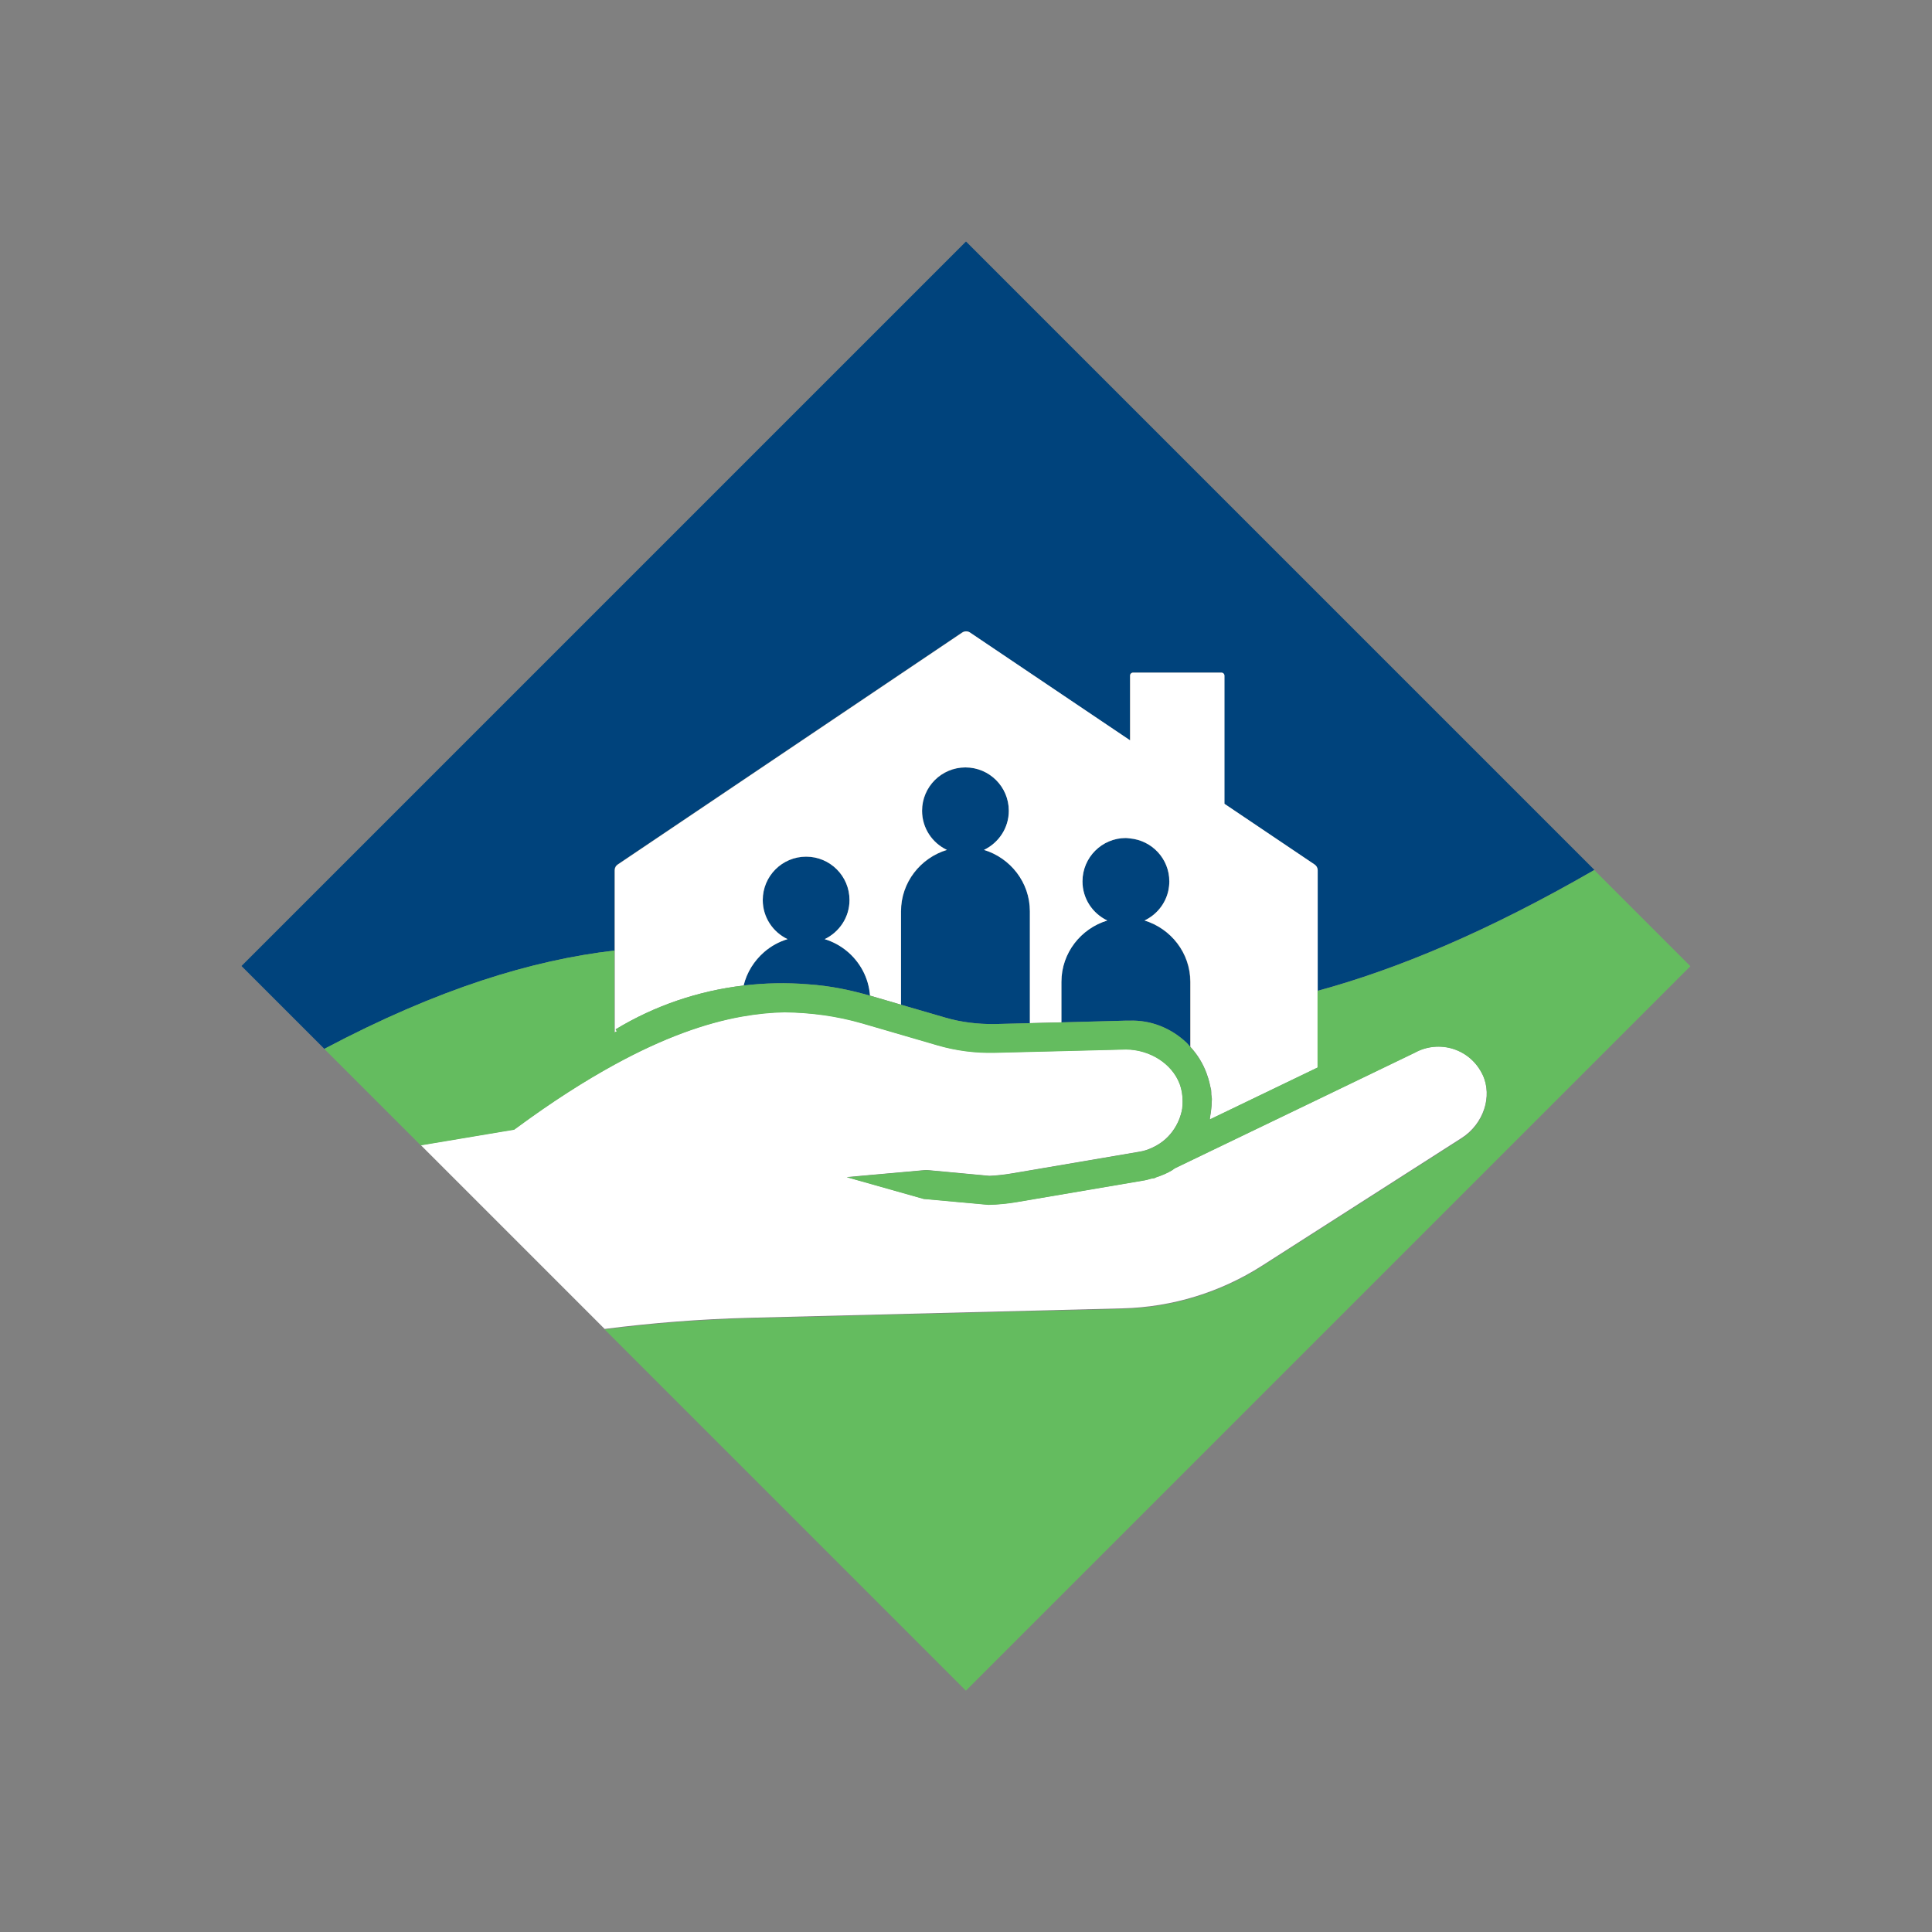
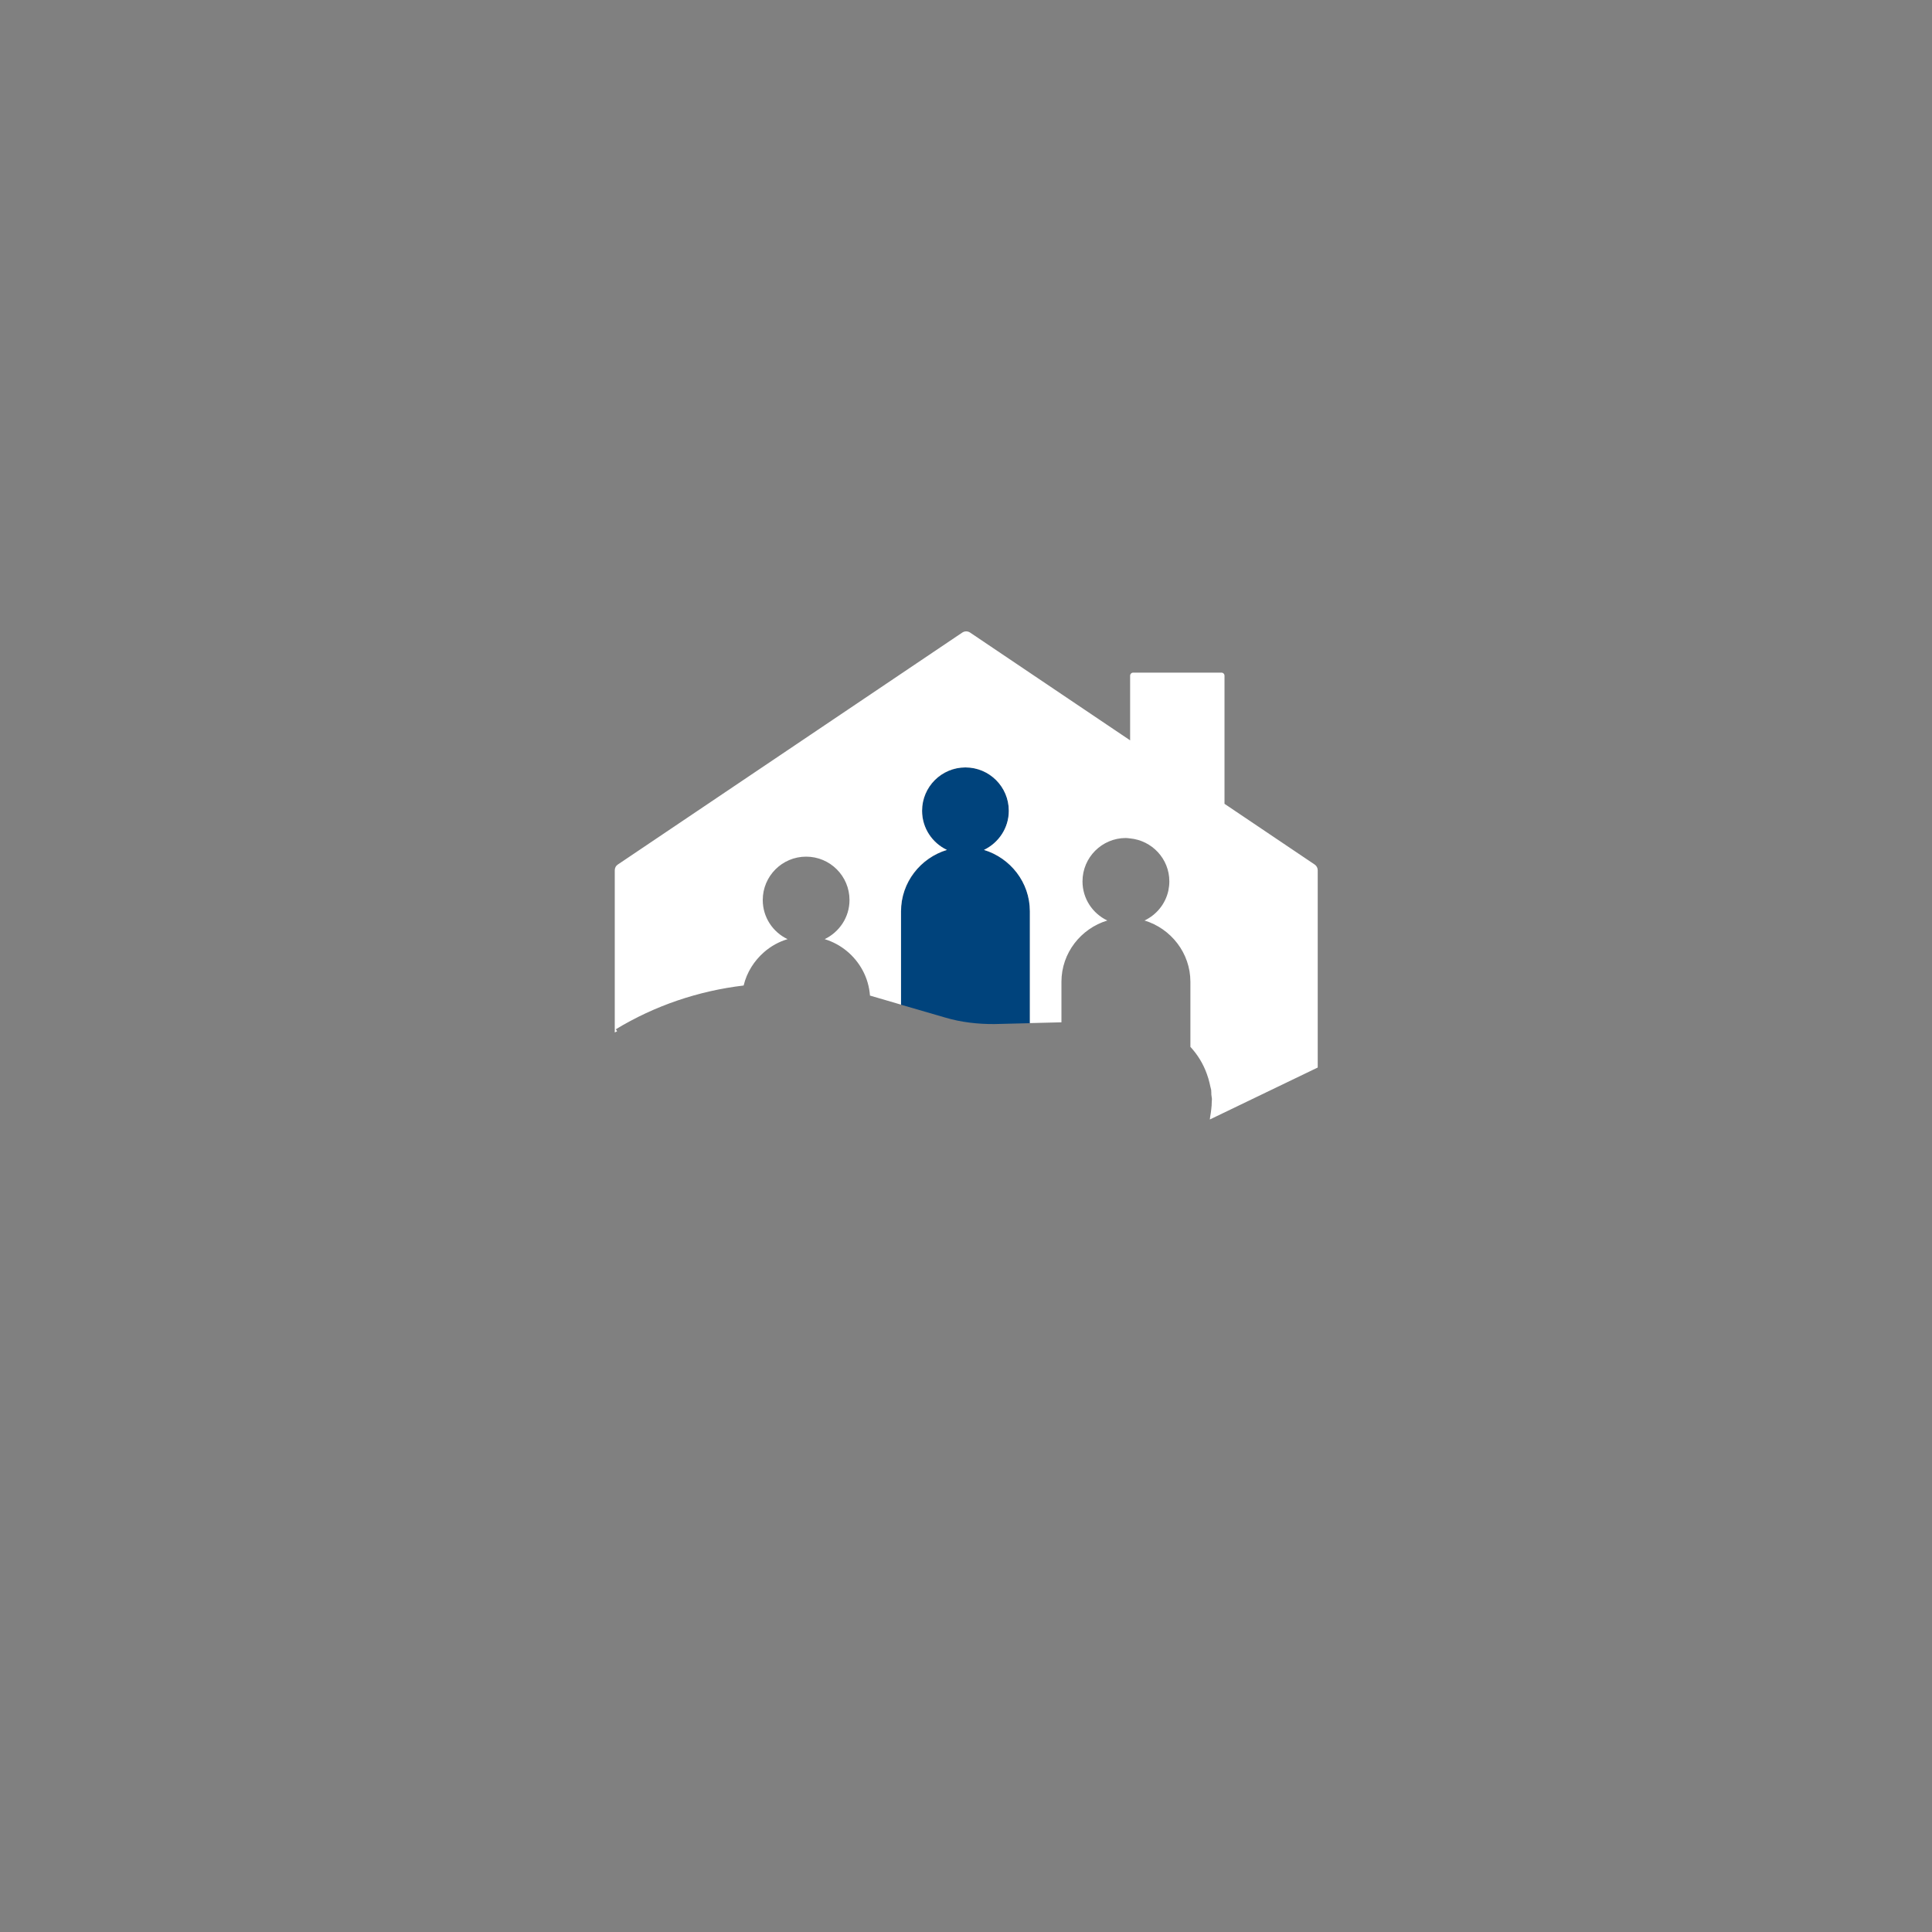
<svg xmlns="http://www.w3.org/2000/svg" width="200" height="200" viewBox="0 0 200 200" fill="none">
  <rect x="0" y="0" width="200" height="200" fill="#808080" stroke="none" />
-   <path d="M165.06 90.06L100 25L25 100L33.58 108.58C45.41 102.32 55.12 99.39 63.61 98.4V90.08C63.61 89.84 63.73 89.62 63.92 89.49L99.59 65.47C99.83 65.31 100.15 65.31 100.39 65.47L116.96 76.63V69.94C116.96 69.76 117.1 69.62 117.28 69.62H126.41C126.59 69.62 126.73 69.76 126.73 69.94V83.2L136.07 89.49C136.27 89.62 136.38 89.84 136.38 90.08V102.57C144.62 100.33 154.01 96.42 165.05 90.05L165.06 90.06Z" fill="#00437C" />
-   <path d="M85.37 97.22C86.89 96.5 87.94 94.96 87.94 93.17C87.94 90.69 85.93 88.68 83.45 88.68C80.97 88.68 78.96 90.69 78.96 93.17C78.96 94.96 80.02 96.49 81.53 97.22C80.62 97.5 79.8 97.95 79.1 98.56C78.07 99.46 77.31 100.65 76.98 102.02C79.17 101.76 81.39 101.71 83.6 101.89C86.02 102.05 88.16 102.52 90.07 103.07C90 102.13 89.73 101.24 89.31 100.45C88.48 98.91 87.08 97.74 85.38 97.22H85.37Z" fill="#00437C" />
-   <path d="M118.47 95.29C119.71 94.7 120.64 93.57 120.94 92.19C121.01 91.88 121.04 91.57 121.04 91.24C121.04 88.9 119.25 87 116.96 86.79C116.82 86.78 116.69 86.75 116.54 86.75C114.06 86.75 112.05 88.76 112.05 91.24C112.05 93.03 113.11 94.56 114.62 95.29C111.89 96.12 109.87 98.65 109.87 101.64V105.83L116.47 105.66H116.89C119.09 105.56 121.22 106.41 122.83 107.94C122.97 108.07 123.07 108.23 123.2 108.36V101.63C123.2 98.63 121.18 96.11 118.45 95.28L118.47 95.29Z" fill="#00437C" />
  <path d="M101.87 87.99C103.39 87.27 104.44 85.73 104.44 83.94C104.44 81.46 102.43 79.45 99.95 79.45C97.47 79.45 95.46 81.46 95.46 83.94C95.46 85.73 96.52 87.26 98.03 87.99C95.3 88.82 93.28 91.35 93.28 94.34V104.01L97.89 105.35C99.52 105.83 101.25 106.02 102.93 106.01L106.62 105.92V94.34C106.62 91.34 104.6 88.82 101.87 87.99Z" fill="#00437C" />
  <path d="M63.73 106.56C67.8 104.09 72.33 102.57 76.98 102.02C77.31 100.65 78.07 99.46 79.1 98.56C79.8 97.95 80.62 97.49 81.53 97.22C80.01 96.5 78.96 94.96 78.96 93.17C78.96 90.69 80.97 88.68 83.45 88.68C85.93 88.68 87.94 90.69 87.94 93.17C87.94 94.96 86.88 96.49 85.37 97.22C87.07 97.74 88.47 98.91 89.3 100.45C89.73 101.25 89.99 102.13 90.06 103.07H90.09L93.27 104V94.33C93.27 91.33 95.29 88.81 98.02 87.98C96.5 87.26 95.45 85.72 95.45 83.93C95.45 81.45 97.46 79.44 99.94 79.44C102.42 79.44 104.43 81.45 104.43 83.93C104.43 85.72 103.37 87.25 101.86 87.98C104.59 88.81 106.61 91.34 106.61 94.33V105.91L109.88 105.83V101.64C109.88 98.64 111.9 96.12 114.63 95.29C113.11 94.57 112.06 93.03 112.06 91.24C112.06 88.76 114.07 86.75 116.55 86.75C116.69 86.75 116.83 86.78 116.97 86.79C119.25 87 121.05 88.9 121.05 91.24C121.05 91.57 121.01 91.88 120.95 92.19C120.65 93.57 119.72 94.7 118.48 95.29C121.21 96.12 123.23 98.65 123.23 101.64V108.37C123.98 109.18 124.55 110.12 124.92 111.14C124.98 111.31 125.04 111.48 125.09 111.65C125.17 111.93 125.24 112.21 125.3 112.5C125.32 112.61 125.36 112.71 125.38 112.82C125.4 112.99 125.39 113.15 125.4 113.32C125.41 113.47 125.45 113.62 125.46 113.77C125.46 113.87 125.44 113.97 125.44 114.07C125.44 114.33 125.42 114.58 125.39 114.83C125.36 115.08 125.33 115.33 125.28 115.58C125.26 115.68 125.26 115.79 125.24 115.89L136.41 110.51V90.09C136.41 89.85 136.29 89.63 136.1 89.5L126.76 83.21V69.95C126.76 69.77 126.62 69.63 126.44 69.63H117.31C117.13 69.63 116.99 69.77 116.99 69.95V76.64L100.42 65.48C100.18 65.32 99.86 65.32 99.62 65.48L63.95 89.5C63.75 89.63 63.64 89.85 63.64 90.09V106.88C63.72 106.84 63.8 106.8 63.88 106.76L63.76 106.56H63.73Z" fill="white" />
-   <path d="M153.49 111.27C152.88 109.97 151.8 109.02 150.46 108.58C149.12 108.15 147.67 108.3 146.45 108.97L136.39 113.82L121.62 120.93C121.52 120.99 121.44 121.07 121.34 121.13C120.83 121.44 120.27 121.67 119.69 121.86L119.51 121.95L119.17 122C118.95 122.06 118.74 122.14 118.52 122.17L105.24 124.43C104.28 124.59 103.3 124.69 102.33 124.71L95.62 124.1L95.82 121.96L95.62 124.1L87.66 121.85L95.81 121.12H95.97L102.43 121.72C103.08 121.69 103.92 121.61 104.73 121.47L106.8 121.12L118.01 119.21C118.44 119.14 118.84 119 119.22 118.83C119.53 118.69 119.82 118.53 120.1 118.34C120.91 117.79 121.52 117.04 121.92 116.2C121.95 116.13 121.99 116.06 122.02 115.98C122.19 115.57 122.32 115.15 122.39 114.71C122.39 114.68 122.39 114.64 122.39 114.61C122.44 114.21 122.43 113.8 122.39 113.38C122.38 113.26 122.37 113.13 122.34 113.01C122.3 112.79 122.25 112.58 122.18 112.37C122.16 112.3 122.14 112.24 122.11 112.17C121.3 110.08 119.03 108.64 116.56 108.62L109.87 108.79L106.6 108.87L102.99 108.96C100.94 109 98.96 108.75 97.04 108.19L93.27 107.09L90.11 106.17L89.25 105.92C86.62 105.15 83.92 104.8 81.22 104.77C79.83 104.79 78.35 104.94 76.77 105.22C73.04 105.89 68.72 107.4 63.6 110.2C60.54 111.88 57.2 114 53.52 116.71L53.23 116.92L43.56 118.54L62.59 137.57C67.53 136.94 72.51 136.55 77.49 136.42L116.21 135.44C121.34 135.31 126.33 133.78 130.65 131.02L151.31 117.8C153.57 116.35 154.53 113.47 153.48 111.23L153.49 111.27Z" fill="white" />
-   <path d="M165.06 90.06C154.02 96.43 144.63 100.34 136.39 102.58V110.51L125.22 115.89C125.24 115.79 125.24 115.68 125.26 115.58C125.31 115.33 125.34 115.08 125.37 114.83C125.4 114.58 125.42 114.33 125.42 114.07C125.42 113.97 125.44 113.87 125.44 113.77C125.44 113.62 125.4 113.47 125.38 113.32C125.37 113.15 125.38 112.99 125.36 112.82C125.34 112.71 125.3 112.61 125.28 112.5C125.23 112.21 125.16 111.93 125.07 111.65C125.02 111.48 124.96 111.31 124.9 111.14C124.53 110.12 123.96 109.19 123.21 108.37C123.08 108.23 122.98 108.08 122.84 107.95C121.23 106.42 119.1 105.58 116.9 105.66H116.48L109.88 105.84L106.61 105.92L102.92 106.01C101.25 106.03 99.52 105.83 97.88 105.35L93.27 104.01L90.09 103.08H90.06C88.15 102.52 86.02 102.05 83.59 101.89C81.38 101.71 79.16 101.76 76.97 102.02C72.32 102.57 67.79 104.09 63.72 106.56L63.84 106.76C63.76 106.8 63.68 106.84 63.6 106.88V98.4C55.11 99.39 45.4 102.32 33.57 108.58L40.96 115.97L42.26 117.27L43.56 118.57L53.23 116.95L53.52 116.74C57.2 114.03 60.53 111.91 63.6 110.23C68.72 107.42 73.04 105.92 76.77 105.25C78.35 104.97 79.84 104.82 81.22 104.8C83.92 104.83 86.62 105.19 89.25 105.95L90.11 106.2L93.27 107.12L97.04 108.22C98.97 108.78 100.95 109.04 102.99 108.99L106.6 108.9L109.87 108.82L116.56 108.65C119.04 108.67 121.31 110.11 122.11 112.2C122.13 112.26 122.15 112.33 122.18 112.4C122.24 112.61 122.3 112.82 122.34 113.04C122.36 113.16 122.37 113.29 122.39 113.41C122.43 113.82 122.44 114.24 122.39 114.64C122.39 114.67 122.39 114.7 122.39 114.74C122.32 115.18 122.19 115.61 122.02 116.01C121.99 116.08 121.96 116.15 121.92 116.23C121.72 116.66 121.46 117.05 121.16 117.41C120.86 117.77 120.51 118.09 120.1 118.36C119.83 118.55 119.53 118.71 119.22 118.85C118.84 119.02 118.44 119.16 118.01 119.23L106.8 121.14L104.73 121.49C103.91 121.63 103.08 121.71 102.43 121.74L95.97 121.14H95.81L87.66 121.87L95.62 124.12L95.82 121.98L95.62 124.12L102.33 124.73C103.3 124.71 104.28 124.61 105.24 124.45L118.52 122.19C118.75 122.15 118.96 122.07 119.17 122.02L119.51 121.97L119.69 121.88C120.27 121.69 120.83 121.46 121.34 121.15C121.44 121.09 121.52 121.01 121.62 120.95L136.39 113.84L146.45 108.99C147.67 108.31 149.12 108.17 150.46 108.6C151.81 109.04 152.88 109.99 153.49 111.29C154.54 113.53 153.59 116.41 151.32 117.86L130.66 131.08C126.34 133.84 121.35 135.37 116.22 135.5L77.5 136.48C72.51 136.61 67.54 137 62.6 137.63L63.93 138.96L65.29 140.32L99.99 175.02L174.99 100.02L165.05 90.08L165.06 90.06Z" fill="#64BC5F" />
</svg>